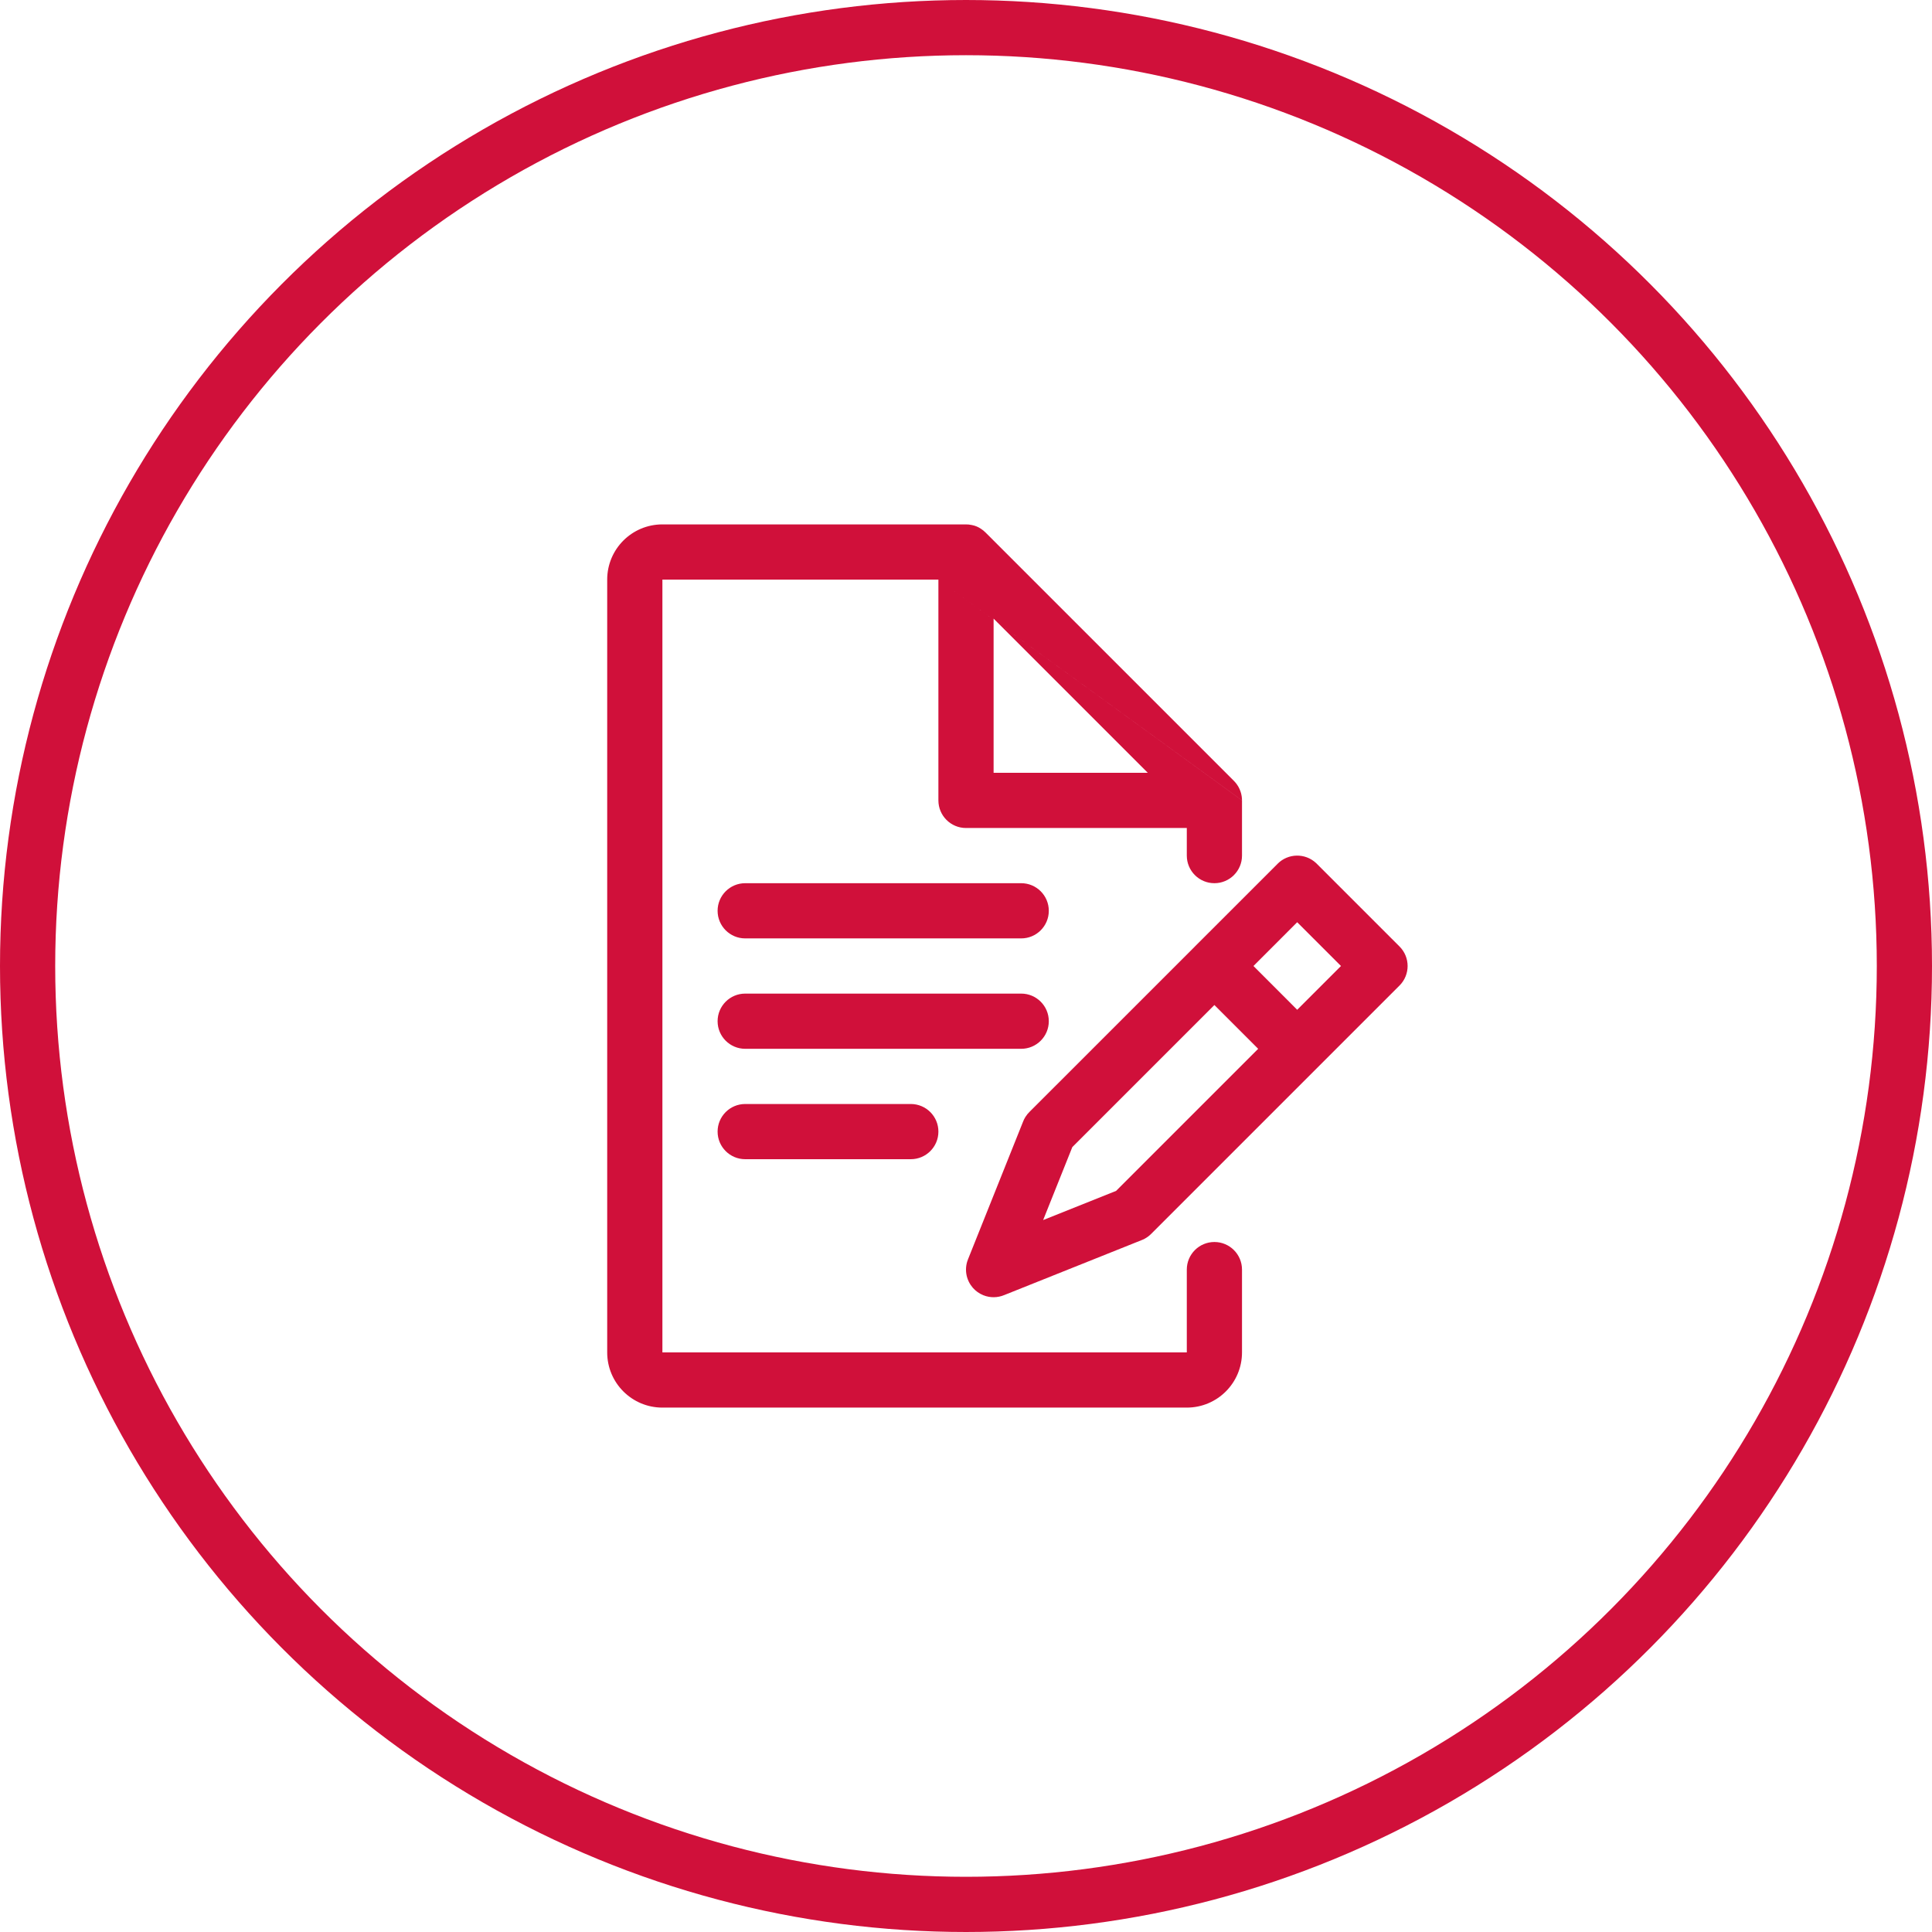
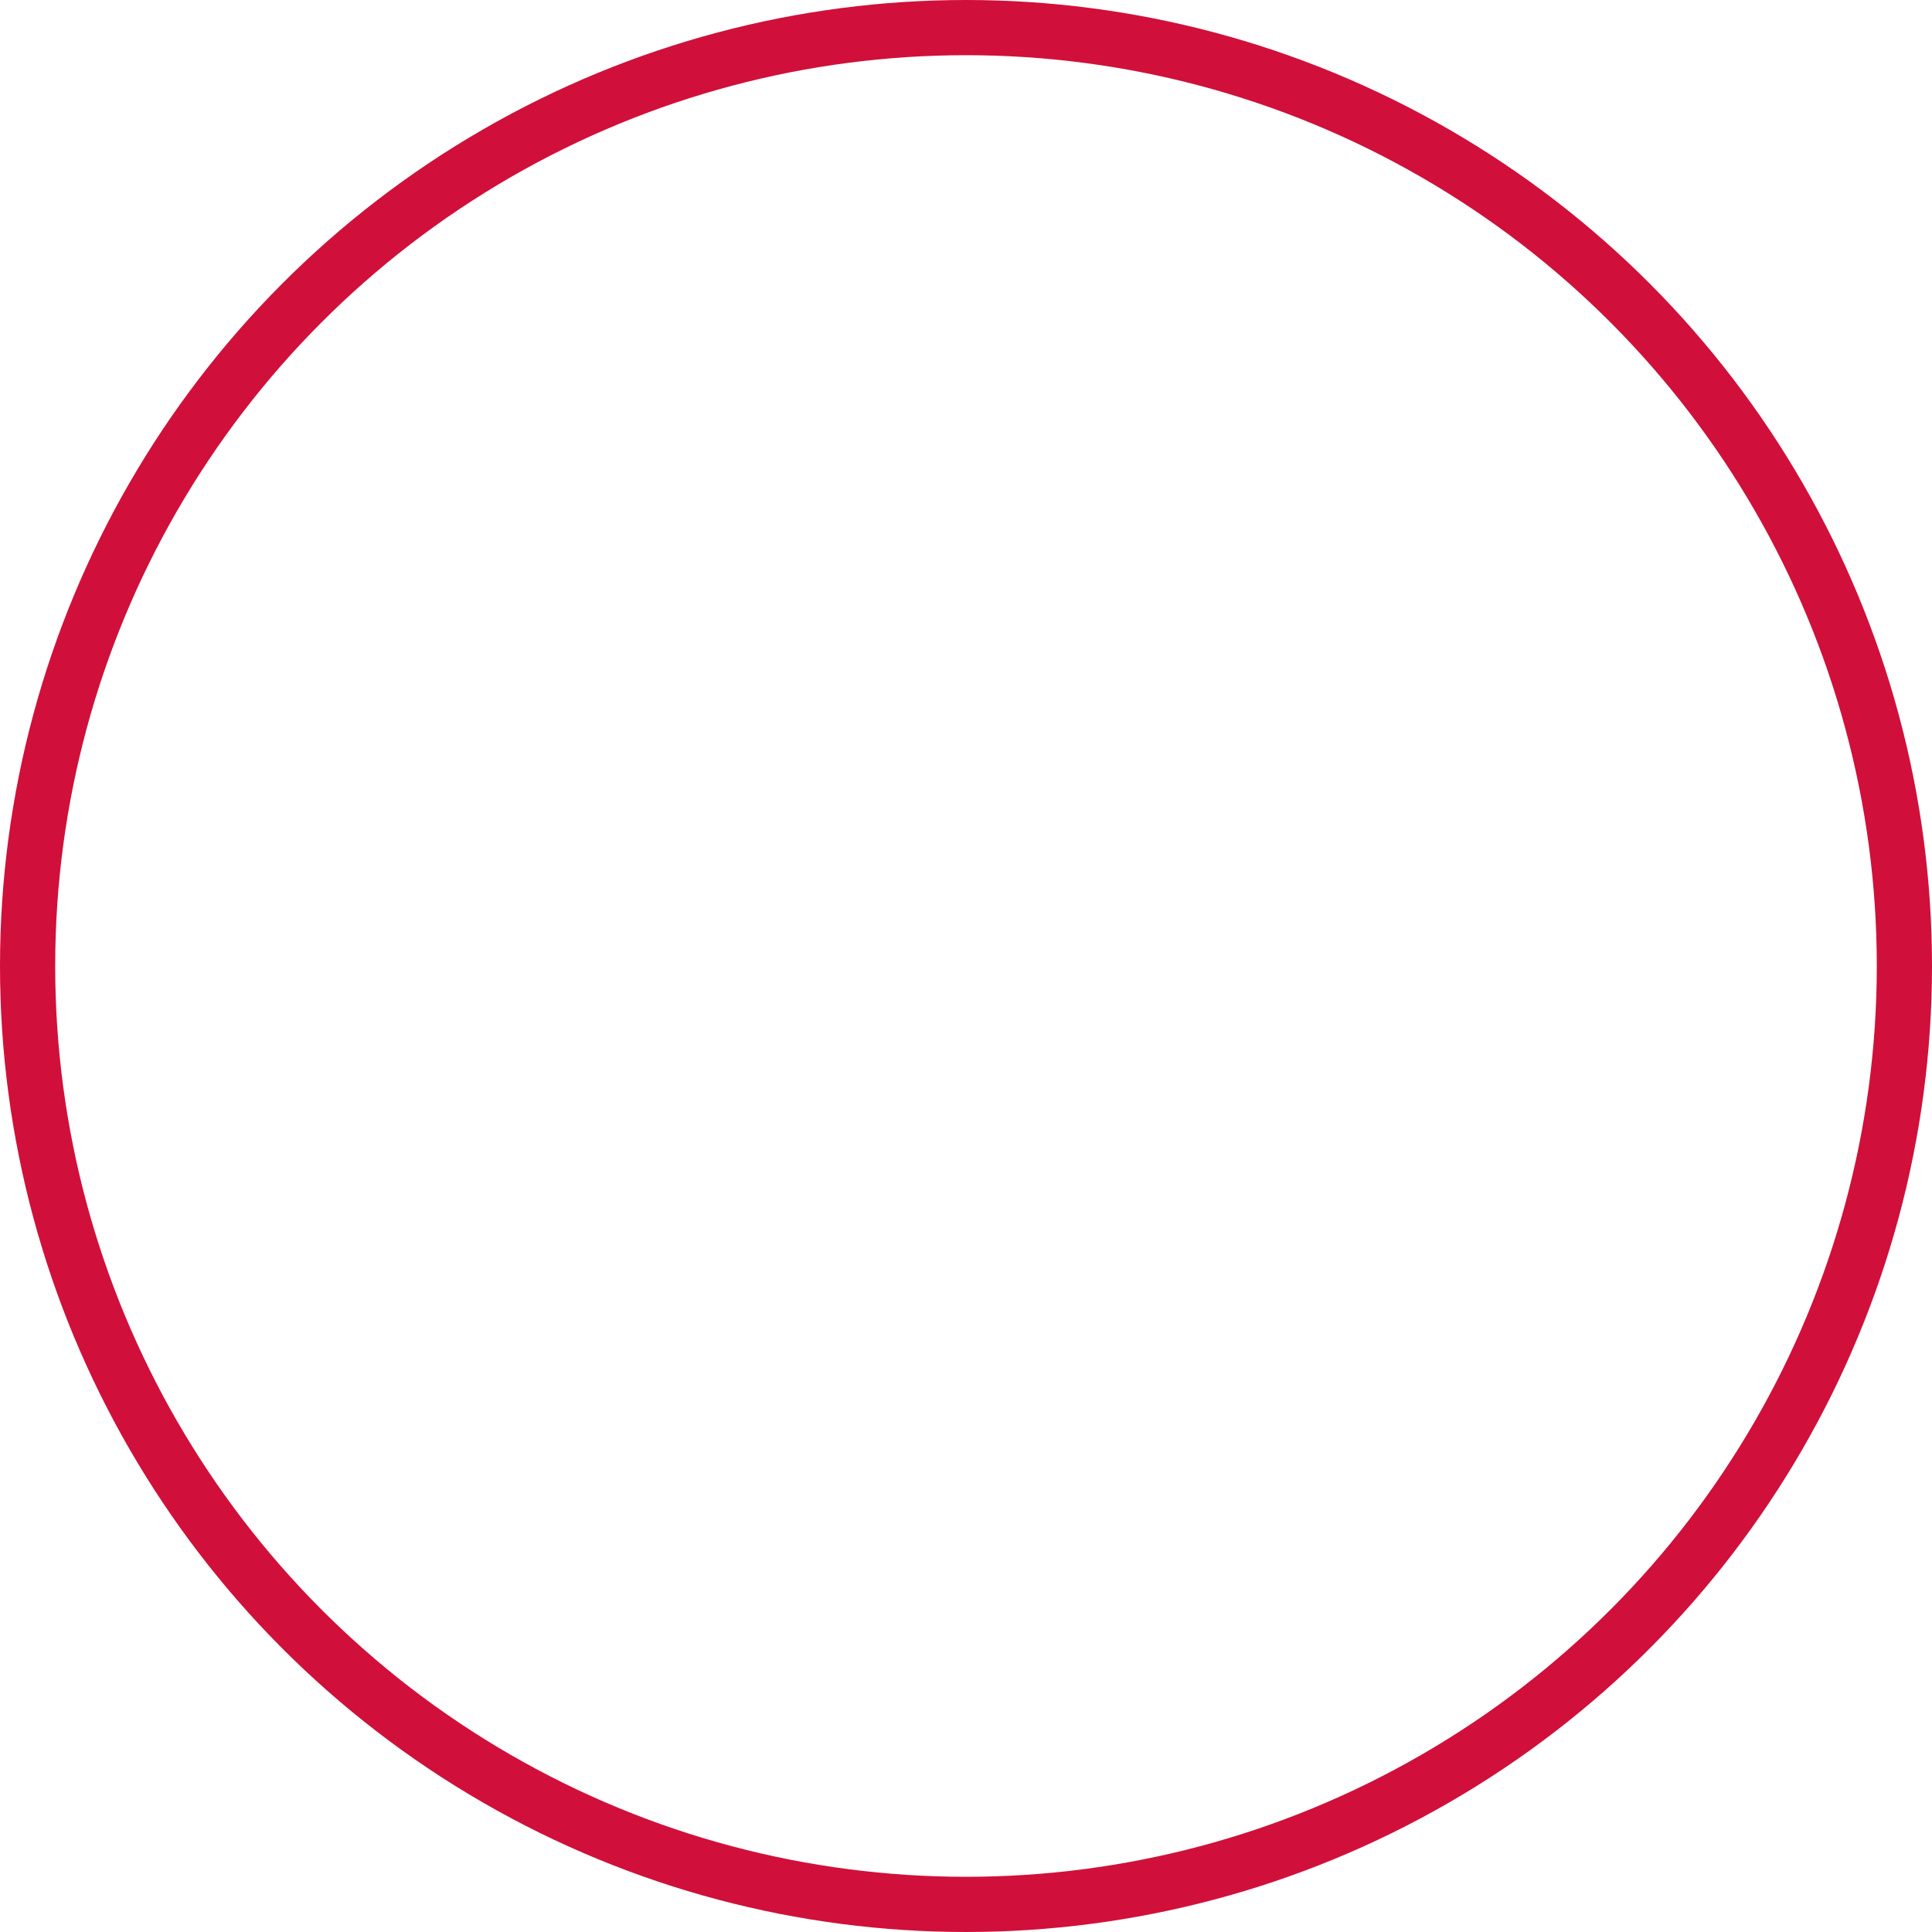
<svg xmlns="http://www.w3.org/2000/svg" width="70" height="70" viewBox="0 0 70 70" fill="none">
  <circle cx="35" cy="35" r="34" stroke="#D0103A" stroke-width="2" />
-   <path fill-rule="evenodd" clip-rule="evenodd" d="M34 21L24 21V49H43V46C43 45.448 43.448 45 44 45C44.552 45 45 45.448 45 46V49C45 50.105 44.105 51 43 51H24C22.895 51 22 50.105 22 49V21C22 19.895 22.895 19 24 19H34.945C34.956 19 34.967 19 34.977 19C35.057 18.998 35.136 19.006 35.213 19.023C35.342 19.048 35.444 19.094 35.54 19.158C35.599 19.196 35.656 19.241 35.707 19.293L35.722 19.308C35.777 19.359 35.833 19.417 35.895 19.48C35.928 19.514 35.963 19.549 36 19.586L44.707 28.293C44.886 28.472 44.983 28.703 44.998 28.937C44.999 28.958 45 28.979 45 29M34 21V29C34 29.552 34.448 30 35 30H43V31C43 31.552 43.448 32 44 32C44.552 32 45 31.552 45 31V29.002M36 22.414V28H41.586L36 22.414ZM27 32C26.448 32 26 32.448 26 33C26 33.552 26.448 34 27 34H37C37.552 34 38 33.552 38 33C38 32.448 37.552 32 37 32H27ZM26 37C26 36.448 26.448 36 27 36H37C37.552 36 38 36.448 38 37C38 37.552 37.552 38 37 38H27C26.448 38 26 37.552 26 37ZM27 40C26.448 40 26 40.448 26 41C26 41.552 26.448 42 27 42H33C33.552 42 34 41.552 34 41C34 40.448 33.552 40 33 40H27ZM50.707 34.293L47.708 31.294L47.708 31.293C47.698 31.284 47.689 31.275 47.679 31.266C47.287 30.903 46.674 30.912 46.293 31.293L46.279 31.308L43.308 34.278L43.293 34.293L43.279 34.308L37.31 40.276C37.249 40.334 37.196 40.4 37.15 40.473C37.116 40.529 37.087 40.587 37.065 40.646L35.075 45.621C35.062 45.652 35.051 45.684 35.041 45.716C34.985 45.907 34.988 46.104 35.041 46.284C35.057 46.338 35.078 46.39 35.102 46.44C35.142 46.521 35.192 46.595 35.249 46.661C35.35 46.775 35.478 46.868 35.629 46.929C35.881 47.03 36.151 47.02 36.383 46.924L41.348 44.938C41.432 44.907 41.511 44.865 41.586 44.811C41.634 44.776 41.679 44.737 41.72 44.695L50.708 35.707C51.098 35.317 51.098 34.683 50.707 34.293ZM40.438 43.148L45.586 38L44 36.414L38.852 41.562L37.795 44.205L40.438 43.148ZM48.586 35L47 36.586L45.415 35L47 33.414L48.586 35Z" fill="#D0103A" />
</svg>